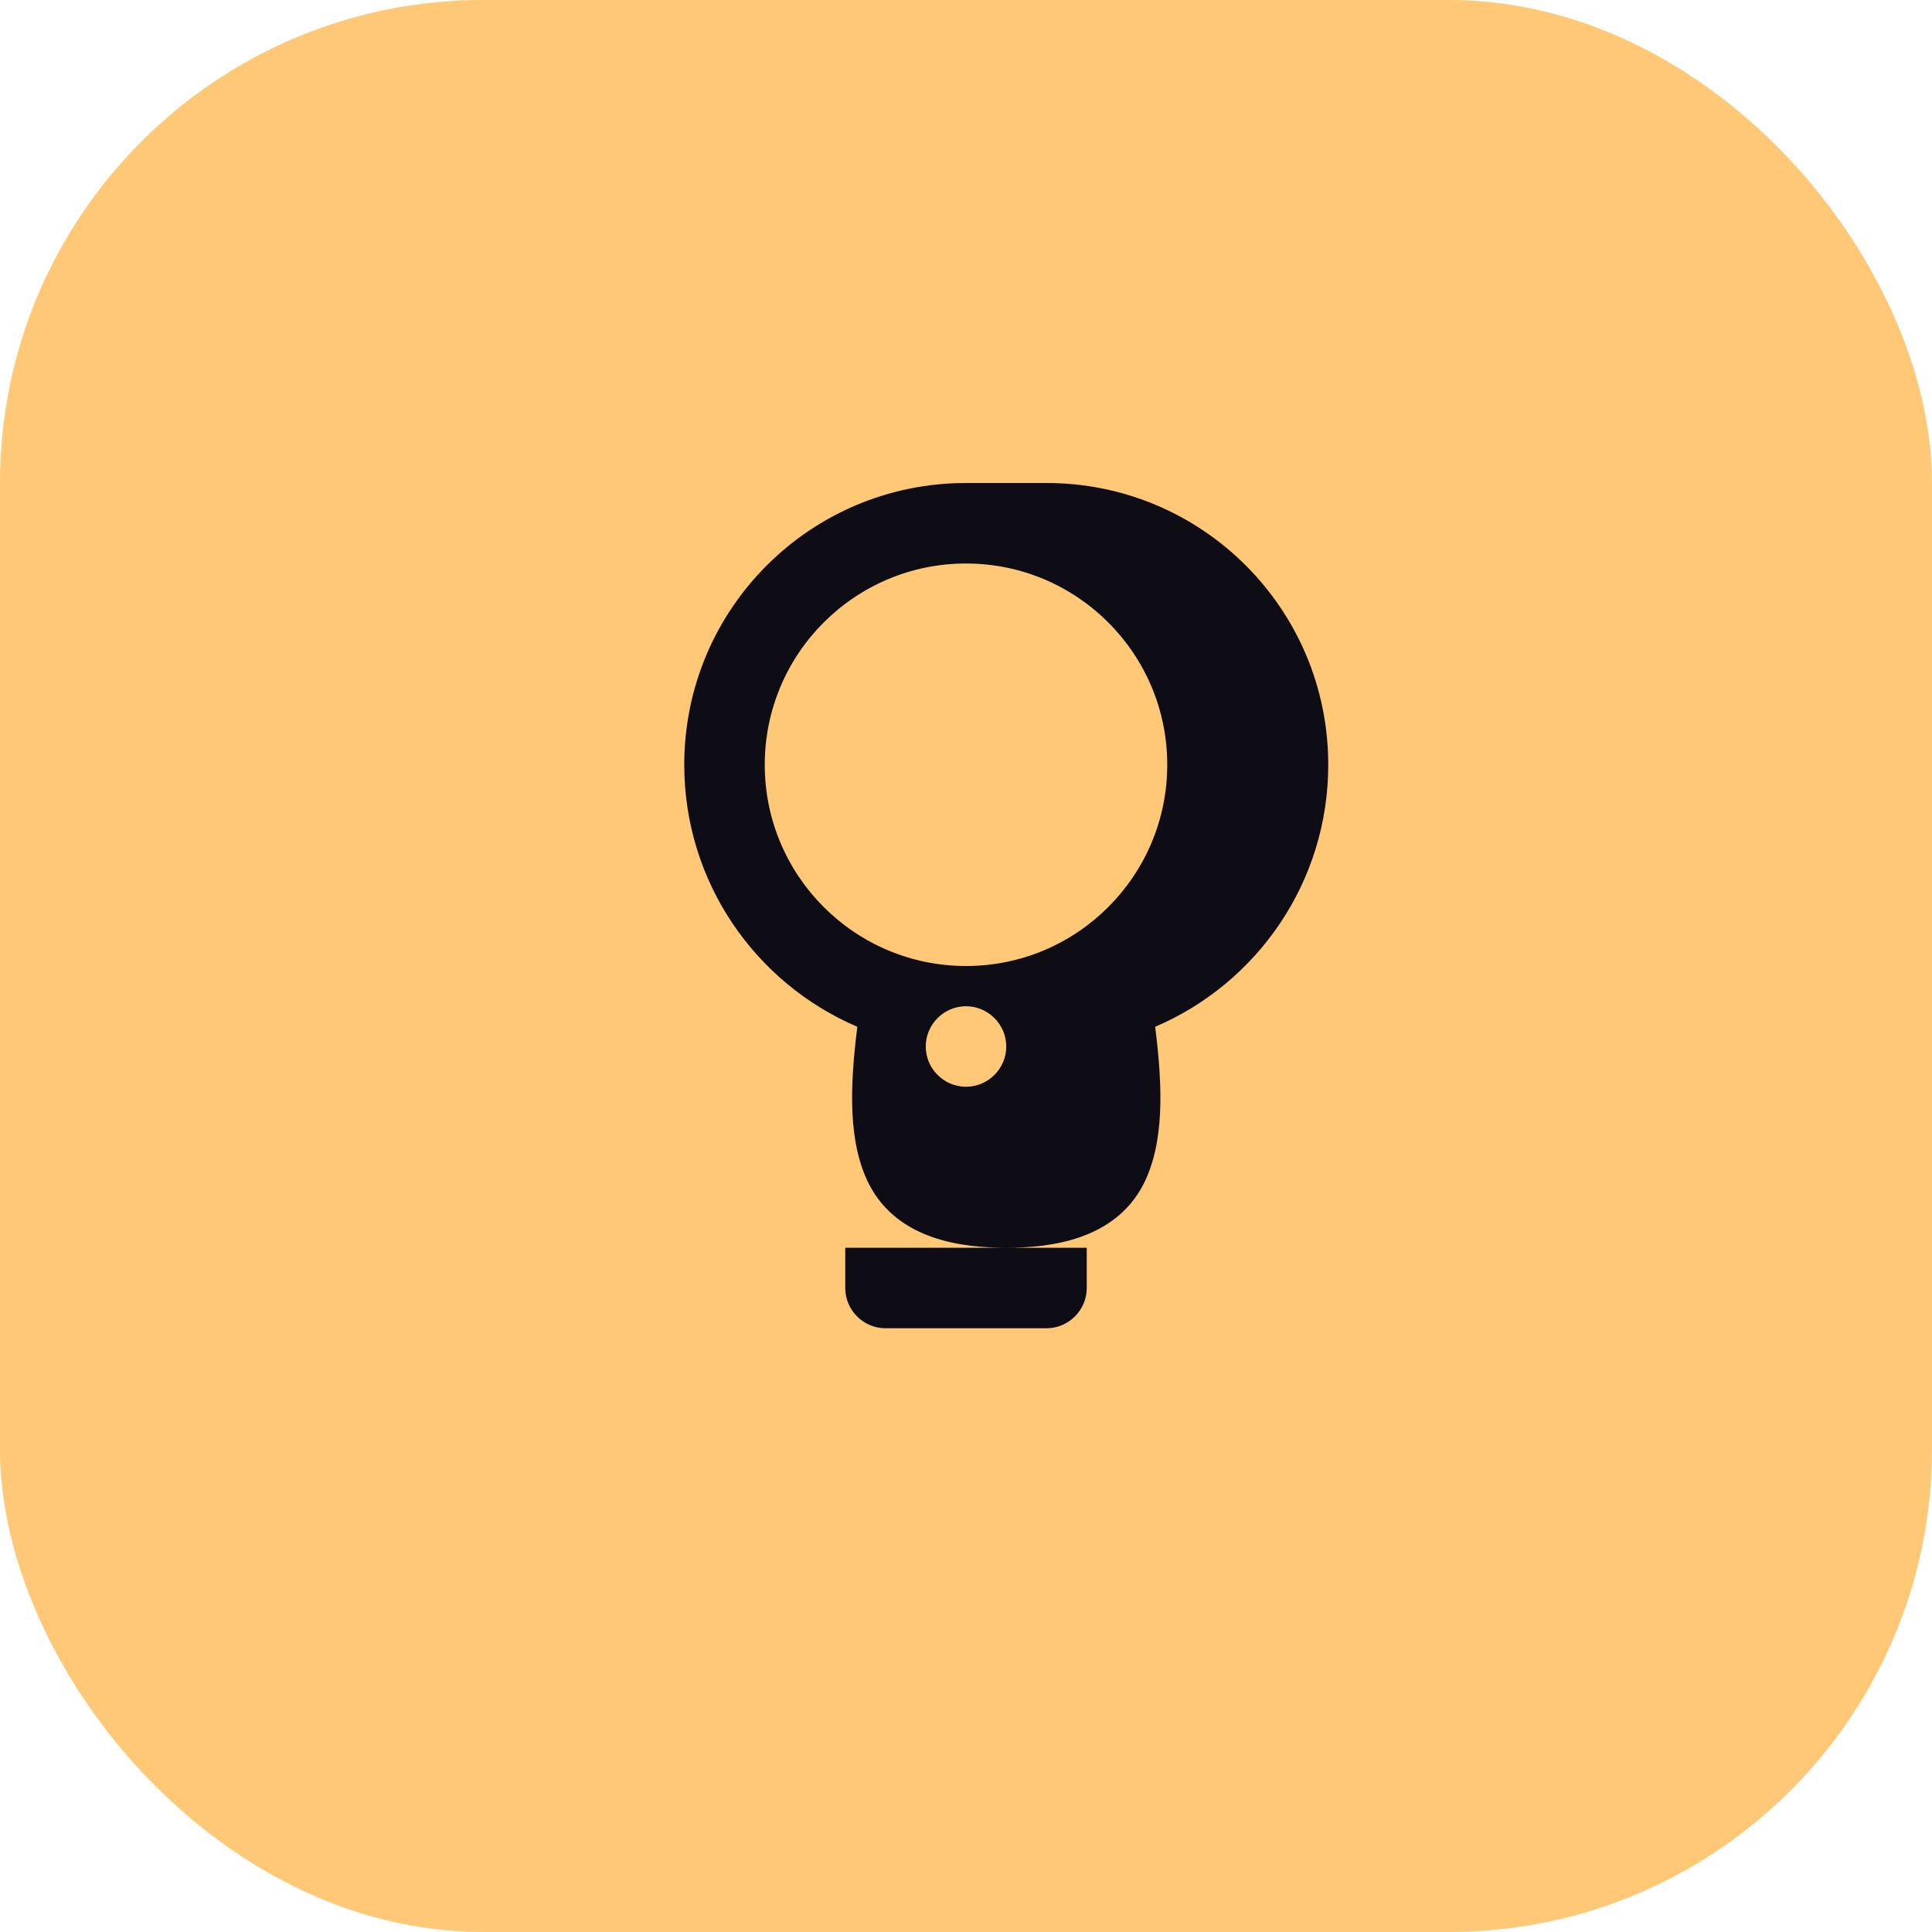
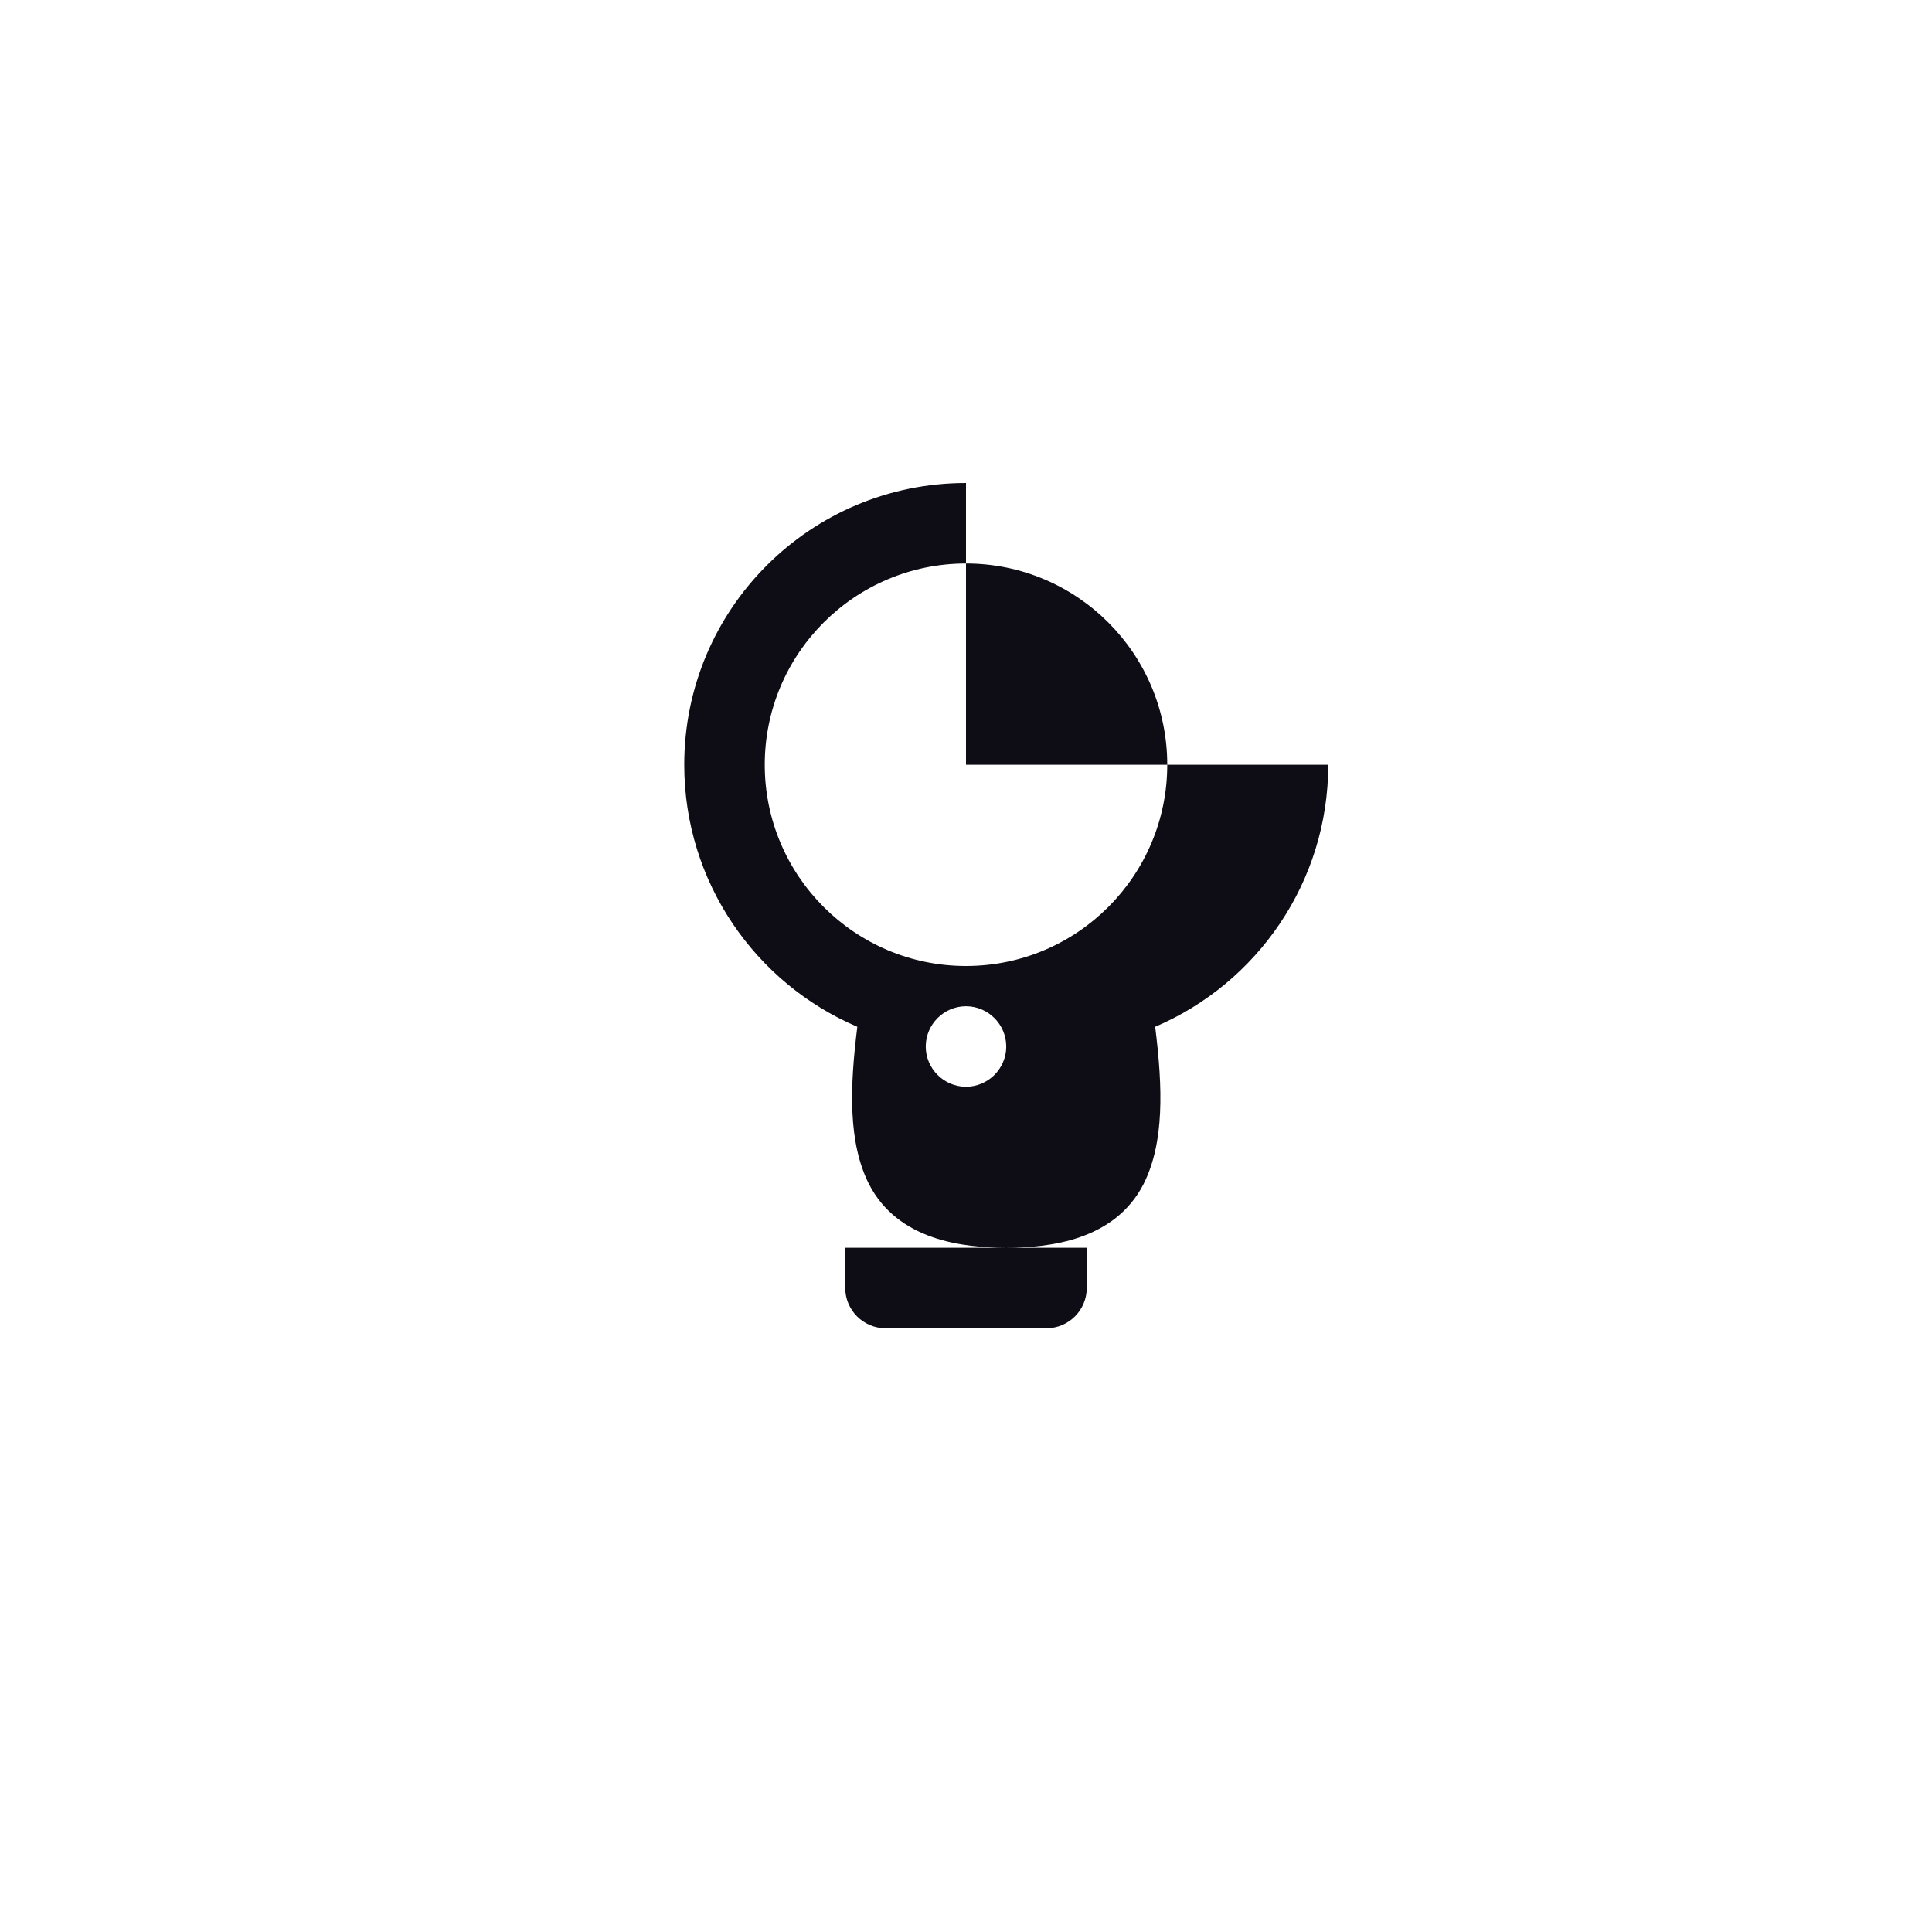
<svg xmlns="http://www.w3.org/2000/svg" width="48" height="48" viewBox="0 0 48 48" fill="none">
-   <rect width="48" height="48" rx="12" fill="#FFC876" />
-   <path d="M24 12C20.13 12 17 15.13 17 19C17 21.92 18.77 24.43 21.3 25.51C21.11 27.03 21.07 28.39 21.59 29.42C22.31 30.82 23.93 31 25 31C26.07 31 27.69 30.82 28.41 29.42C28.93 28.39 28.89 27.03 28.7 25.51C31.23 24.43 33 21.92 33 19C33 15.13 29.87 12 26 12H24ZM24 14C26.76 14 29 16.24 29 19C29 21.76 26.76 24 24 24C21.24 24 19 21.76 19 19C19 16.24 21.24 14 24 14ZM25 26C25 26.55 24.55 27 24 27C23.45 27 23 26.55 23 26C23 25.45 23.45 25 24 25C24.55 25 25 25.45 25 26ZM21 31H27V32C27 32.55 26.55 33 26 33H22C21.45 33 21 32.55 21 32V31Z" fill="#0E0C15" />
+   <path d="M24 12C20.13 12 17 15.13 17 19C17 21.92 18.77 24.43 21.3 25.51C21.11 27.03 21.07 28.39 21.59 29.42C22.31 30.82 23.93 31 25 31C26.07 31 27.69 30.82 28.41 29.42C28.93 28.39 28.89 27.03 28.7 25.51C31.23 24.43 33 21.92 33 19H24ZM24 14C26.76 14 29 16.24 29 19C29 21.76 26.76 24 24 24C21.24 24 19 21.76 19 19C19 16.24 21.24 14 24 14ZM25 26C25 26.55 24.55 27 24 27C23.45 27 23 26.55 23 26C23 25.45 23.45 25 24 25C24.55 25 25 25.45 25 26ZM21 31H27V32C27 32.55 26.55 33 26 33H22C21.45 33 21 32.55 21 32V31Z" fill="#0E0C15" />
</svg>